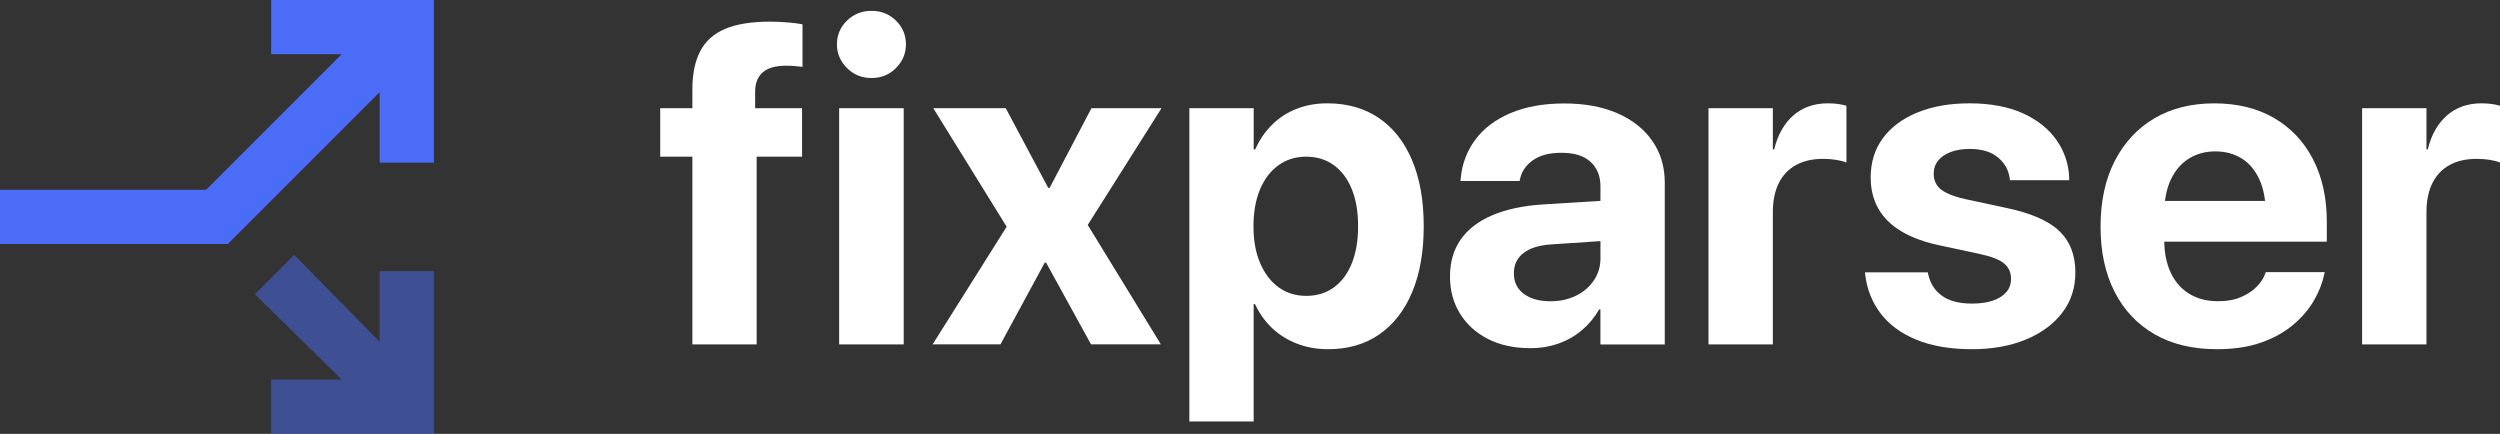
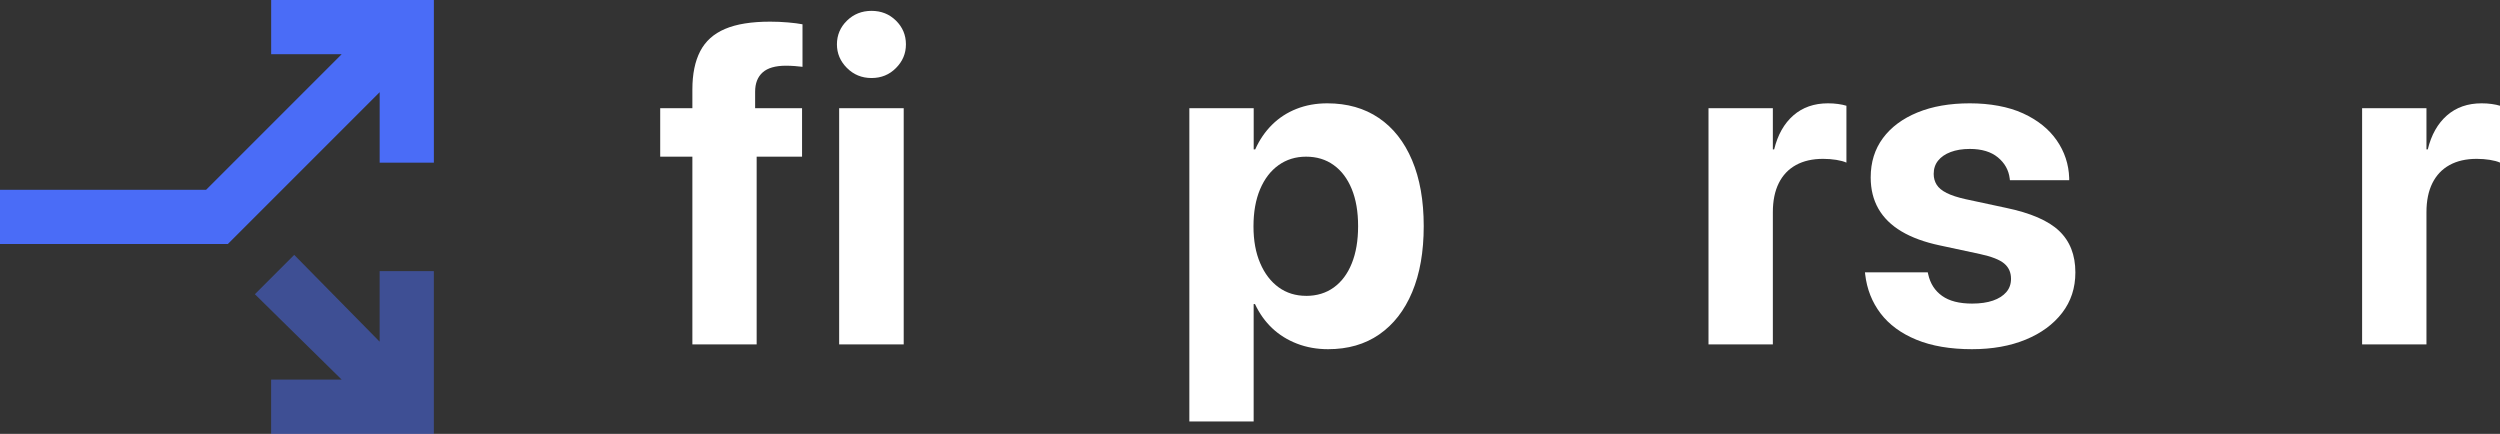
<svg xmlns="http://www.w3.org/2000/svg" id="Layer_1" data-name="Layer 1" viewBox="0 0 720.31 125">
  <rect x="0" y="0" width="720.31" height="125" fill="#333333" stroke="none" />
  <path style="fill: #4a6cf7;" d="M0,70.31v-15.62h59.37L98.44,15.62h-20.31V0h46.88v46.87h-15.62v-20.31l-43.75,43.75H0Z" />
  <polyline style="fill: #4a6cf7; opacity: .5;" points="78.12 125 78.12 109.37 98.44 109.37 73.44 84.77 84.77 73.44 109.38 98.44 109.38 78.12 125 78.12 125 125" />
  <path style="fill: #ffffff;" d="M199.49,99.22v-54.08h-9.27v-13.96h9.27v-5.4c0-4.44.75-8.11,2.25-11.01,1.5-2.9,3.89-5.05,7.17-6.44,3.28-1.4,7.61-2.09,12.98-2.09,1.69,0,3.41.07,5.14.22,1.73.15,3.13.33,4.19.54v12.25c-.63-.08-1.38-.16-2.22-.22-.85-.06-1.69-.1-2.54-.1-3.05,0-5.29.65-6.73,1.94-1.44,1.29-2.16,3.14-2.16,5.55v4.76h13.52v13.96h-13.08v54.08h-18.54Z" />
  <path style="fill: #ffffff;" d="M251.11,22.48c-2.79,0-5.15-.96-7.08-2.89-1.93-1.93-2.89-4.2-2.89-6.82s.96-4.94,2.89-6.82c1.93-1.88,4.28-2.82,7.08-2.82s5.14.94,7.05,2.82c1.9,1.88,2.86,4.16,2.86,6.82s-.95,4.9-2.86,6.82c-1.9,1.93-4.25,2.89-7.05,2.89ZM241.78,99.22V31.17h18.6v68.05h-18.6Z" />
-   <path style="fill: #ffffff;" d="M268.71,99.22l21.33-33.9-21.14-34.15h20.88l12.25,22.98h.38l12.06-22.98h20.19l-21.26,33.64,21.07,34.4h-20.12l-12.95-23.55h-.38l-12.76,23.55h-19.55Z" />
  <path style="fill: #ffffff;" d="M342.68,121.43V31.17h18.54v11.87h.44c1.23-2.75,2.85-5.12,4.86-7.11,2.01-1.99,4.36-3.51,7.05-4.57,2.69-1.06,5.64-1.59,8.85-1.59,5.75,0,10.71,1.41,14.85,4.22,4.15,2.81,7.34,6.87,9.58,12.16,2.24,5.29,3.36,11.62,3.36,18.98v.06c0,7.36-1.11,13.69-3.33,18.98-2.22,5.29-5.39,9.35-9.49,12.19-4.1,2.84-9.01,4.25-14.73,4.25-3.22,0-6.2-.53-8.95-1.59-2.75-1.06-5.14-2.55-7.17-4.47s-3.68-4.24-4.95-6.95h-.38v33.83h-18.54ZM376.32,85.25c3.09,0,5.75-.81,8-2.44s3.97-3.95,5.17-6.95c1.21-3,1.81-6.56,1.81-10.66v-.06c0-4.15-.61-7.71-1.84-10.7s-2.96-5.28-5.21-6.89c-2.24-1.61-4.89-2.41-7.93-2.41s-5.65.82-7.93,2.44c-2.29,1.63-4.06,3.95-5.33,6.95-1.27,3.01-1.9,6.56-1.9,10.66v.06c0,4.06.64,7.6,1.94,10.6,1.29,3.01,3.07,5.32,5.33,6.95,2.26,1.63,4.9,2.44,7.9,2.44Z" />
-   <path style="fill: #ffffff;" d="M440.7,100.3c-4.53,0-8.52-.88-11.97-2.63-3.45-1.76-6.14-4.19-8.06-7.3s-2.89-6.65-2.89-10.63v-.13c0-4.15,1.04-7.69,3.11-10.63,2.07-2.94,5.09-5.26,9.04-6.95,3.96-1.69,8.75-2.73,14.38-3.11l26.53-1.65v11.55l-23.74,1.59c-3.55.21-6.26,1.04-8.12,2.48-1.86,1.44-2.79,3.36-2.79,5.78v.13c0,2.5.95,4.45,2.86,5.87s4.46,2.13,7.68,2.13c2.75,0,5.21-.54,7.39-1.62s3.89-2.56,5.14-4.44,1.87-3.99,1.87-6.32v-20.69c0-3-.95-5.37-2.86-7.11-1.9-1.73-4.68-2.6-8.32-2.6s-6.22.71-8.25,2.13c-2.03,1.42-3.28,3.23-3.75,5.43l-.13.57h-17.01l.06-.76c.38-4.19,1.79-7.91,4.22-11.17,2.43-3.26,5.82-5.81,10.16-7.65s9.49-2.76,15.46-2.76,10.98.94,15.3,2.82c4.32,1.88,7.67,4.54,10.06,7.97s3.59,7.43,3.59,12v46.65h-18.54v-10.09h-.38c-1.31,2.29-2.96,4.28-4.95,5.97-1.99,1.69-4.26,2.98-6.82,3.87s-5.32,1.33-8.28,1.33Z" />
  <path style="fill: #ffffff;" d="M492.26,99.22V31.17h18.54v11.87h.38c1.02-4.19,2.86-7.45,5.52-9.78,2.67-2.33,5.99-3.49,9.97-3.49,1.02,0,1.99.06,2.92.19.93.13,1.73.3,2.41.51v16.38c-.76-.34-1.74-.6-2.92-.79-1.19-.19-2.46-.29-3.81-.29-3.05,0-5.65.59-7.81,1.78-2.16,1.19-3.81,2.92-4.95,5.21s-1.71,5.08-1.71,8.38v38.09h-18.54Z" />
  <path style="fill: #ffffff;" d="M568.19,100.61c-6.26,0-11.61-.91-16.03-2.73-4.42-1.82-7.86-4.35-10.32-7.58-2.46-3.24-3.94-6.99-4.44-11.27l-.06-.57h18.09l.13.57c.59,2.67,1.92,4.74,4,6.22,2.07,1.48,4.95,2.22,8.63,2.22,2.37,0,4.38-.29,6.03-.86s2.93-1.39,3.84-2.44c.91-1.06,1.36-2.33,1.36-3.81v-.06c0-1.82-.66-3.28-1.97-4.38-1.31-1.1-3.64-2.01-6.98-2.73l-11.55-2.48c-4.4-.93-8.08-2.27-11.04-4.03-2.96-1.76-5.18-3.94-6.67-6.54-1.48-2.6-2.22-5.6-2.22-8.98v-.06c0-4.36,1.17-8.12,3.52-11.3,2.35-3.17,5.67-5.64,9.96-7.4,4.29-1.76,9.32-2.63,15.08-2.63s11.12.96,15.33,2.89c4.21,1.93,7.45,4.52,9.71,7.78,2.26,3.26,3.46,6.88,3.59,10.85v.63h-17.08l-.06-.51c-.3-2.41-1.43-4.43-3.4-6.06-1.97-1.63-4.67-2.44-8.09-2.44-2.12,0-3.96.3-5.52.89-1.57.59-2.77,1.42-3.62,2.48-.85,1.06-1.27,2.33-1.27,3.81v.06c0,1.14.29,2.17.86,3.08.57.91,1.53,1.7,2.89,2.38,1.35.68,3.17,1.27,5.46,1.78l11.55,2.48c7.15,1.48,12.28,3.7,15.39,6.66,3.11,2.96,4.67,6.94,4.67,11.93v.06c0,4.44-1.27,8.32-3.81,11.62s-6.04,5.87-10.5,7.71c-4.47,1.84-9.62,2.76-15.46,2.76Z" />
-   <path style="fill: #ffffff;" d="M638.73,100.61c-6.94,0-12.91-1.43-17.9-4.28-4.99-2.86-8.84-6.93-11.55-12.22-2.71-5.29-4.06-11.55-4.06-18.79v-.06c0-7.24,1.35-13.51,4.06-18.82,2.71-5.31,6.51-9.42,11.39-12.31,4.89-2.9,10.65-4.35,17.3-4.35s12.39,1.41,17.23,4.22c4.85,2.81,8.59,6.78,11.24,11.9,2.64,5.12,3.97,11.11,3.97,17.96v5.78h-56.05v-11.74h47.29l-8.82,10.98v-7.17c0-3.98-.61-7.31-1.84-10-1.23-2.69-2.93-4.71-5.11-6.06-2.18-1.35-4.71-2.03-7.59-2.03s-5.43.7-7.65,2.09c-2.22,1.4-3.96,3.44-5.21,6.13-1.25,2.69-1.87,5.98-1.87,9.87v7.24c0,3.72.62,6.92,1.87,9.58,1.25,2.67,3.04,4.71,5.36,6.13,2.33,1.42,5.1,2.13,8.32,2.13,2.54,0,4.74-.4,6.6-1.21,1.86-.8,3.38-1.82,4.57-3.05,1.18-1.23,1.99-2.48,2.41-3.75l.13-.38h17.01l-.19.7c-.51,2.5-1.5,5.01-2.98,7.55-1.48,2.54-3.48,4.87-6,6.98-2.52,2.12-5.59,3.81-9.2,5.08-3.62,1.27-7.86,1.9-12.73,1.9Z" />
  <path style="fill: #ffffff;" d="M680.58,99.22V31.17h18.54v11.87h.38c1.02-4.19,2.86-7.45,5.52-9.78,2.67-2.33,5.99-3.49,9.97-3.49,1.02,0,1.99.06,2.92.19.93.13,1.73.3,2.41.51v16.38c-.76-.34-1.74-.6-2.92-.79-1.19-.19-2.46-.29-3.81-.29-3.05,0-5.65.59-7.81,1.78-2.16,1.19-3.81,2.92-4.95,5.21s-1.71,5.08-1.71,8.38v38.09h-18.54Z" />
</svg>